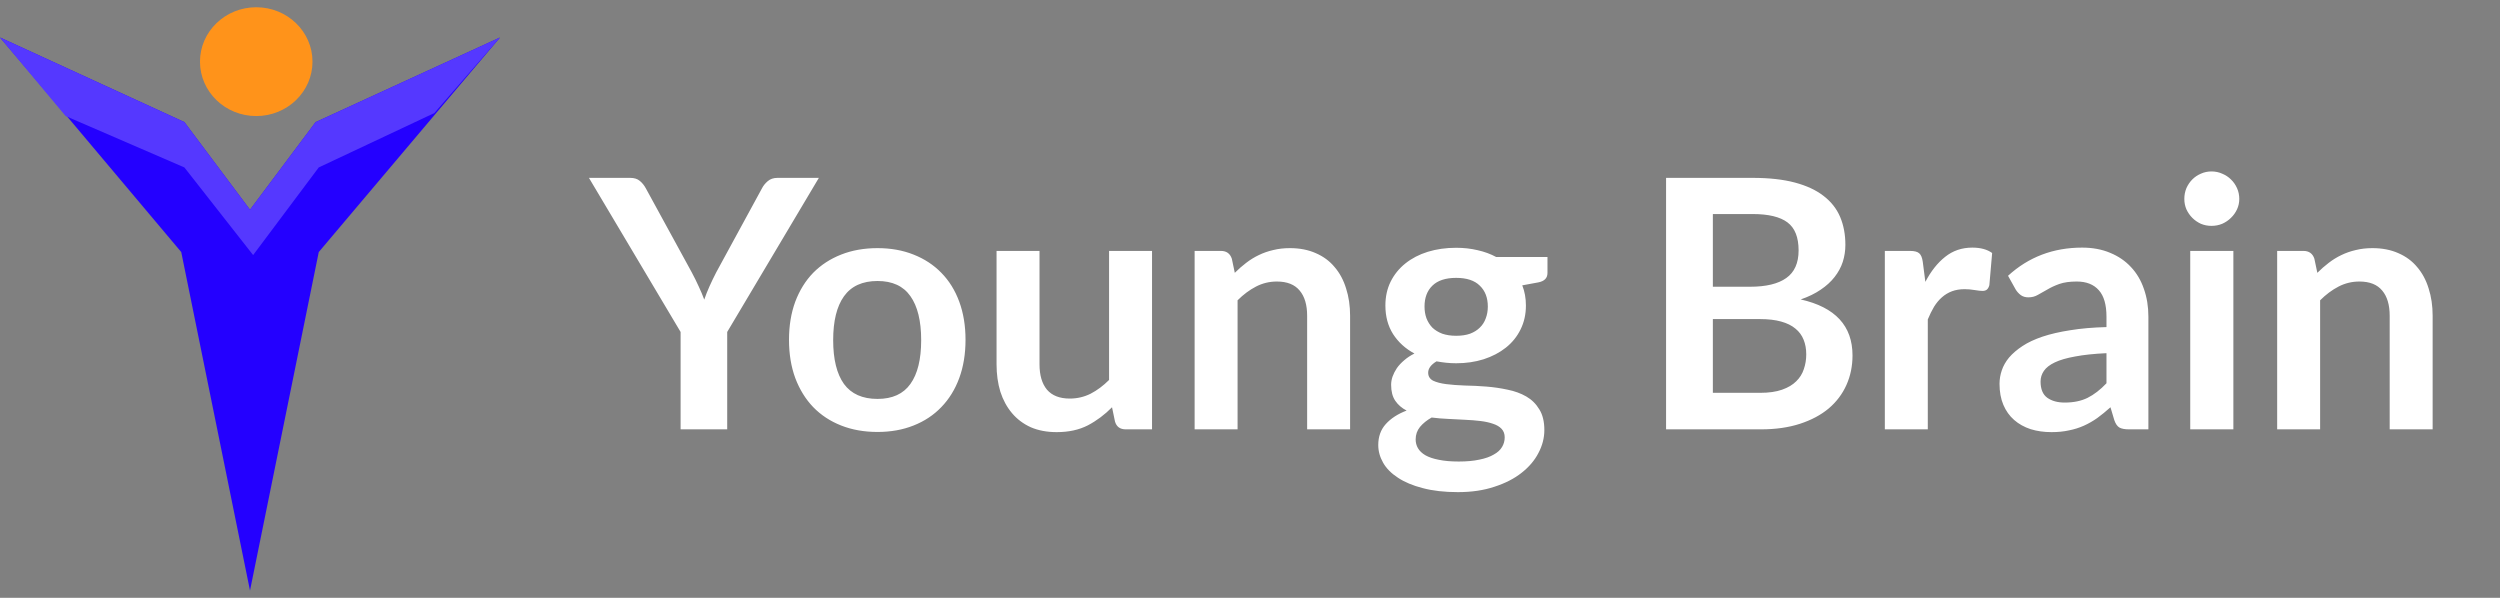
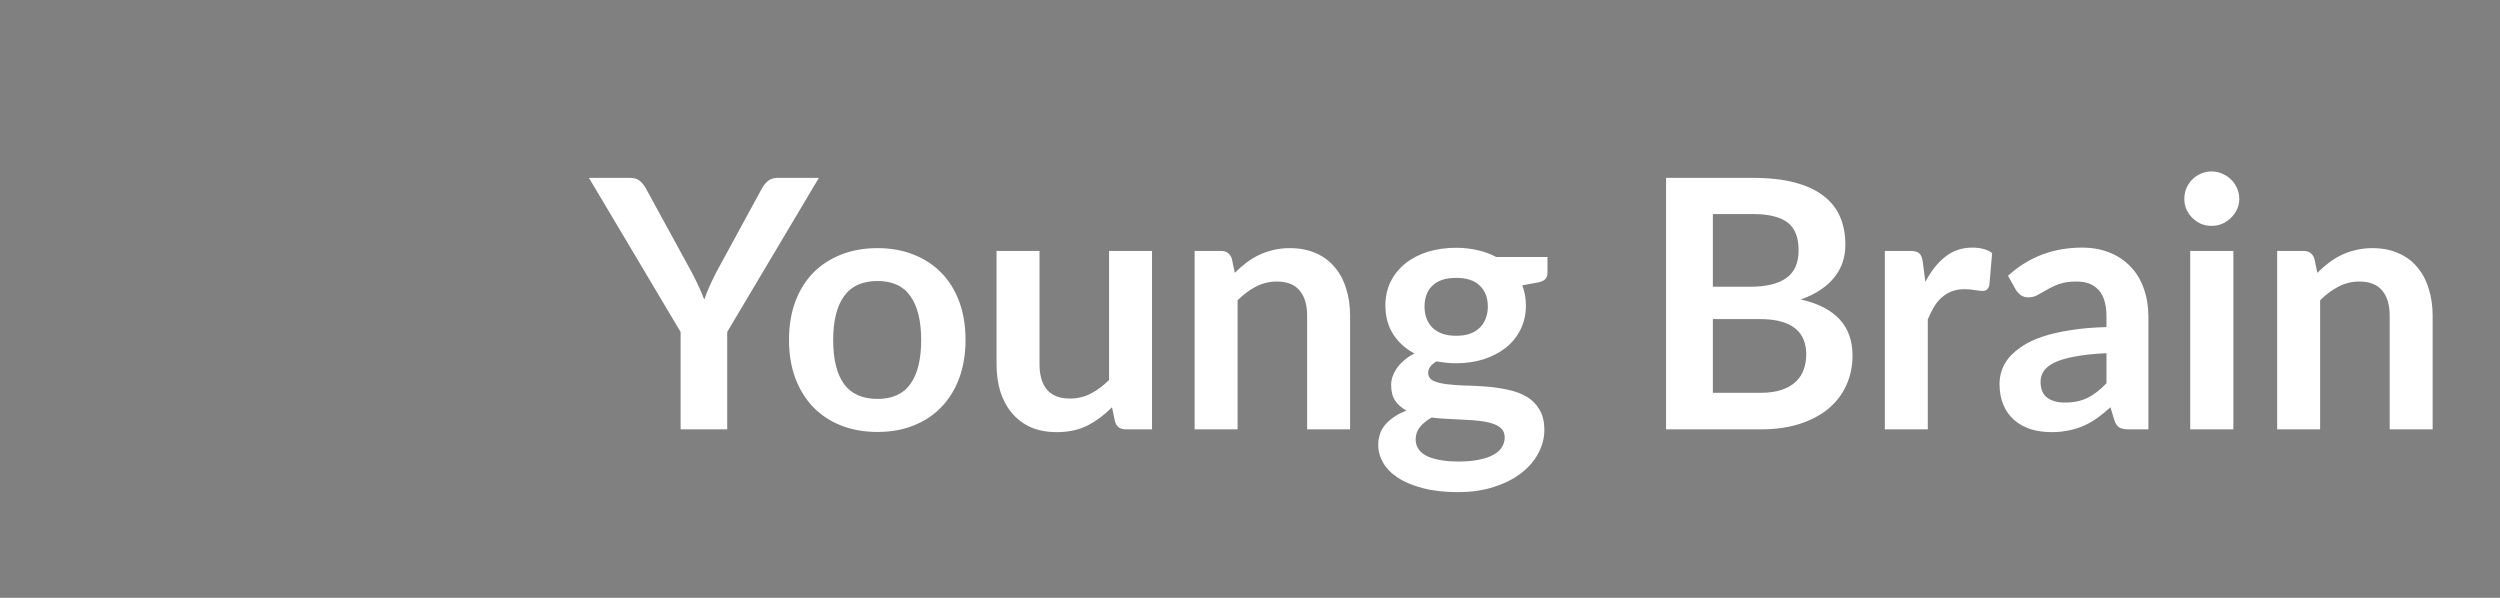
<svg xmlns="http://www.w3.org/2000/svg" width="230" height="55" viewBox="0 0 230 55" fill="none">
  <rect x="0" y="0" width="230" height="55" fill="#808080" stroke="none" />
-   <path d="M16.675 23.19L6.612 11.233L0 3.448L16.962 11.233L23 19.297L29.038 11.233L46 3.448L29.325 23.19L23 54.334L16.675 23.19Z" fill="#2400FF" />
-   <path d="M6.037 10.677L0 3.448L16.962 11.233L23 19.297L29.038 11.233L46 3.448L39.962 10.399L29.325 15.404L23.288 23.468L16.962 15.404L6.037 10.677Z" fill="#5538FF" />
-   <ellipse cx="23.574" cy="5.672" rx="5.175" ry="5.005" fill="#FF931A" />
  <path d="M66.903 30.54V39.5H62.615V30.54L54.183 16.364H57.975C58.348 16.364 58.641 16.455 58.855 16.636C59.079 16.817 59.265 17.047 59.415 17.324L63.639 25.052C63.884 25.511 64.097 25.943 64.279 26.348C64.471 26.753 64.641 27.159 64.791 27.564C64.929 27.159 65.089 26.753 65.271 26.348C65.452 25.943 65.66 25.511 65.895 25.052L70.103 17.324C70.22 17.089 70.396 16.871 70.631 16.668C70.865 16.465 71.164 16.364 71.527 16.364H75.335L66.903 30.54ZM80.732 22.828C81.948 22.828 83.052 23.025 84.044 23.42C85.046 23.815 85.9 24.375 86.604 25.1C87.318 25.825 87.868 26.711 88.252 27.756C88.636 28.801 88.828 29.969 88.828 31.26C88.828 32.561 88.636 33.735 88.252 34.78C87.868 35.825 87.318 36.716 86.604 37.452C85.9 38.188 85.046 38.753 84.044 39.148C83.052 39.543 81.948 39.74 80.732 39.74C79.505 39.74 78.39 39.543 77.388 39.148C76.385 38.753 75.526 38.188 74.812 37.452C74.108 36.716 73.558 35.825 73.164 34.78C72.78 33.735 72.588 32.561 72.588 31.26C72.588 29.969 72.78 28.801 73.164 27.756C73.558 26.711 74.108 25.825 74.812 25.1C75.526 24.375 76.385 23.815 77.388 23.42C78.39 23.025 79.505 22.828 80.732 22.828ZM80.732 36.7C82.097 36.7 83.105 36.241 83.756 35.324C84.417 34.407 84.748 33.063 84.748 31.292C84.748 29.521 84.417 28.172 83.756 27.244C83.105 26.316 82.097 25.852 80.732 25.852C79.345 25.852 78.316 26.321 77.644 27.26C76.982 28.188 76.652 29.532 76.652 31.292C76.652 33.052 76.982 34.396 77.644 35.324C78.316 36.241 79.345 36.7 80.732 36.7ZM105.987 23.084V39.5H103.571C103.048 39.5 102.717 39.26 102.579 38.78L102.307 37.468C101.635 38.151 100.893 38.705 100.083 39.132C99.272 39.548 98.317 39.756 97.219 39.756C96.323 39.756 95.528 39.607 94.835 39.308C94.152 38.999 93.576 38.567 93.107 38.012C92.637 37.457 92.28 36.801 92.035 36.044C91.8 35.276 91.683 34.433 91.683 33.516V23.084H95.635V33.516C95.635 34.519 95.864 35.297 96.323 35.852C96.792 36.396 97.491 36.668 98.419 36.668C99.101 36.668 99.741 36.519 100.339 36.22C100.936 35.911 101.501 35.489 102.035 34.956V23.084H105.987ZM113.601 25.1C113.932 24.769 114.278 24.465 114.641 24.188C115.014 23.9 115.404 23.66 115.809 23.468C116.225 23.265 116.668 23.111 117.137 23.004C117.606 22.887 118.118 22.828 118.673 22.828C119.569 22.828 120.364 22.983 121.057 23.292C121.75 23.591 122.326 24.017 122.785 24.572C123.254 25.116 123.606 25.772 123.841 26.54C124.086 27.297 124.209 28.135 124.209 29.052V39.5H120.257V29.052C120.257 28.049 120.028 27.276 119.569 26.732C119.11 26.177 118.412 25.9 117.473 25.9C116.79 25.9 116.15 26.055 115.553 26.364C114.956 26.673 114.39 27.095 113.857 27.628V39.5H109.905V23.084H112.321C112.833 23.084 113.169 23.324 113.329 23.804L113.601 25.1ZM133.968 30.892C134.458 30.892 134.885 30.828 135.248 30.7C135.61 30.561 135.909 30.375 136.144 30.14C136.389 29.905 136.57 29.623 136.688 29.292C136.816 28.961 136.88 28.599 136.88 28.204C136.88 27.393 136.634 26.753 136.144 26.284C135.664 25.804 134.938 25.564 133.968 25.564C132.997 25.564 132.266 25.804 131.776 26.284C131.296 26.753 131.056 27.393 131.056 28.204C131.056 28.588 131.114 28.945 131.232 29.276C131.36 29.607 131.541 29.895 131.776 30.14C132.021 30.375 132.325 30.561 132.688 30.7C133.061 30.828 133.488 30.892 133.968 30.892ZM138.432 40.236C138.432 39.916 138.336 39.655 138.144 39.452C137.952 39.249 137.69 39.095 137.36 38.988C137.029 38.871 136.64 38.785 136.192 38.732C135.754 38.679 135.285 38.641 134.784 38.62C134.293 38.588 133.781 38.561 133.248 38.54C132.725 38.519 132.213 38.476 131.712 38.412C131.274 38.657 130.917 38.945 130.64 39.276C130.373 39.607 130.24 39.991 130.24 40.428C130.24 40.716 130.309 40.983 130.448 41.228C130.597 41.484 130.826 41.703 131.136 41.884C131.456 42.065 131.866 42.204 132.368 42.3C132.869 42.407 133.482 42.46 134.208 42.46C134.944 42.46 135.578 42.401 136.112 42.284C136.645 42.177 137.082 42.023 137.424 41.82C137.776 41.628 138.032 41.393 138.192 41.116C138.352 40.849 138.432 40.556 138.432 40.236ZM142.368 23.644V25.116C142.368 25.585 142.085 25.873 141.52 25.98L140.048 26.252C140.272 26.817 140.384 27.436 140.384 28.108C140.384 28.919 140.218 29.655 139.888 30.316C139.568 30.967 139.12 31.521 138.544 31.98C137.968 32.439 137.285 32.796 136.496 33.052C135.717 33.297 134.874 33.42 133.968 33.42C133.648 33.42 133.338 33.404 133.04 33.372C132.741 33.34 132.448 33.297 132.16 33.244C131.648 33.553 131.392 33.9 131.392 34.284C131.392 34.615 131.541 34.86 131.84 35.02C132.149 35.169 132.554 35.276 133.056 35.34C133.557 35.404 134.128 35.447 134.768 35.468C135.408 35.479 136.064 35.511 136.736 35.564C137.408 35.617 138.064 35.713 138.704 35.852C139.344 35.98 139.914 36.188 140.416 36.476C140.917 36.764 141.317 37.159 141.616 37.66C141.925 38.151 142.08 38.785 142.08 39.564C142.08 40.289 141.898 40.993 141.536 41.676C141.184 42.359 140.666 42.967 139.984 43.5C139.312 44.033 138.48 44.46 137.488 44.78C136.506 45.111 135.386 45.276 134.128 45.276C132.89 45.276 131.813 45.153 130.896 44.908C129.978 44.673 129.216 44.353 128.608 43.948C128 43.553 127.546 43.095 127.248 42.572C126.949 42.049 126.8 41.505 126.8 40.94C126.8 40.172 127.029 39.532 127.488 39.02C127.957 38.497 128.597 38.081 129.408 37.772C128.97 37.548 128.624 37.249 128.368 36.876C128.112 36.503 127.984 36.012 127.984 35.404C127.984 35.159 128.026 34.908 128.112 34.652C128.208 34.385 128.341 34.124 128.512 33.868C128.693 33.612 128.917 33.372 129.184 33.148C129.45 32.913 129.765 32.705 130.128 32.524C129.296 32.076 128.64 31.479 128.16 30.732C127.69 29.985 127.456 29.111 127.456 28.108C127.456 27.297 127.616 26.567 127.936 25.916C128.266 25.255 128.72 24.695 129.296 24.236C129.882 23.767 130.57 23.409 131.36 23.164C132.16 22.919 133.029 22.796 133.968 22.796C134.672 22.796 135.333 22.871 135.952 23.02C136.57 23.159 137.136 23.367 137.648 23.644H142.368ZM161.935 36.14C162.735 36.14 163.407 36.044 163.951 35.852C164.495 35.66 164.927 35.404 165.247 35.084C165.578 34.764 165.812 34.391 165.951 33.964C166.1 33.537 166.175 33.084 166.175 32.604C166.175 32.103 166.095 31.655 165.935 31.26C165.775 30.855 165.524 30.513 165.183 30.236C164.842 29.948 164.399 29.729 163.855 29.58C163.322 29.431 162.676 29.356 161.919 29.356H157.583V36.14H161.935ZM157.583 19.692V26.38H161.007C162.479 26.38 163.588 26.113 164.335 25.58C165.092 25.047 165.471 24.199 165.471 23.036C165.471 21.831 165.13 20.972 164.447 20.46C163.764 19.948 162.698 19.692 161.247 19.692H157.583ZM161.247 16.364C162.762 16.364 164.058 16.508 165.135 16.796C166.212 17.084 167.092 17.495 167.775 18.028C168.468 18.561 168.975 19.207 169.295 19.964C169.615 20.721 169.775 21.575 169.775 22.524C169.775 23.068 169.695 23.591 169.535 24.092C169.375 24.583 169.124 25.047 168.783 25.484C168.452 25.911 168.026 26.3 167.503 26.652C166.991 27.004 166.378 27.303 165.663 27.548C168.842 28.263 170.431 29.98 170.431 32.7C170.431 33.681 170.244 34.588 169.871 35.42C169.498 36.252 168.954 36.972 168.239 37.58C167.524 38.177 166.644 38.647 165.599 38.988C164.554 39.329 163.359 39.5 162.015 39.5H153.279V16.364H161.247ZM177.133 25.932C177.645 24.951 178.253 24.183 178.957 23.628C179.661 23.063 180.493 22.78 181.453 22.78C182.21 22.78 182.818 22.945 183.277 23.276L183.021 26.236C182.968 26.428 182.888 26.567 182.781 26.652C182.685 26.727 182.552 26.764 182.381 26.764C182.221 26.764 181.981 26.737 181.661 26.684C181.352 26.631 181.048 26.604 180.749 26.604C180.312 26.604 179.922 26.668 179.581 26.796C179.24 26.924 178.93 27.111 178.653 27.356C178.386 27.591 178.146 27.879 177.933 28.22C177.73 28.561 177.538 28.951 177.357 29.388V39.5H173.405V23.084H175.725C176.13 23.084 176.413 23.159 176.573 23.308C176.733 23.447 176.84 23.703 176.893 24.076L177.133 25.932ZM193.796 32.492C192.655 32.545 191.695 32.647 190.916 32.796C190.137 32.935 189.513 33.116 189.044 33.34C188.575 33.564 188.239 33.825 188.036 34.124C187.833 34.423 187.732 34.748 187.732 35.1C187.732 35.793 187.935 36.289 188.34 36.588C188.756 36.887 189.295 37.036 189.956 37.036C190.767 37.036 191.465 36.892 192.052 36.604C192.649 36.305 193.231 35.857 193.796 35.26V32.492ZM184.74 25.372C186.628 23.644 188.9 22.78 191.556 22.78C192.516 22.78 193.375 22.94 194.132 23.26C194.889 23.569 195.529 24.007 196.052 24.572C196.575 25.127 196.969 25.793 197.236 26.572C197.513 27.351 197.652 28.204 197.652 29.132V39.5H195.86C195.487 39.5 195.199 39.447 194.996 39.34C194.793 39.223 194.633 38.993 194.516 38.652L194.164 37.468C193.748 37.841 193.343 38.172 192.948 38.46C192.553 38.737 192.143 38.972 191.716 39.164C191.289 39.356 190.831 39.5 190.34 39.596C189.86 39.703 189.327 39.756 188.74 39.756C188.047 39.756 187.407 39.665 186.82 39.484C186.233 39.292 185.727 39.009 185.3 38.636C184.873 38.263 184.543 37.799 184.308 37.244C184.073 36.689 183.956 36.044 183.956 35.308C183.956 34.892 184.025 34.481 184.164 34.076C184.303 33.66 184.527 33.265 184.836 32.892C185.156 32.519 185.567 32.167 186.068 31.836C186.569 31.505 187.183 31.217 187.908 30.972C188.644 30.727 189.497 30.529 190.468 30.38C191.439 30.22 192.548 30.124 193.796 30.092V29.132C193.796 28.033 193.561 27.223 193.092 26.7C192.623 26.167 191.945 25.9 191.06 25.9C190.42 25.9 189.887 25.975 189.46 26.124C189.044 26.273 188.676 26.444 188.356 26.636C188.036 26.817 187.743 26.983 187.476 27.132C187.22 27.281 186.932 27.356 186.612 27.356C186.335 27.356 186.1 27.287 185.908 27.148C185.716 26.999 185.561 26.828 185.444 26.636L184.74 25.372ZM205.47 23.084V39.5H201.502V23.084H205.47ZM206.014 18.3C206.014 18.641 205.945 18.961 205.806 19.26C205.667 19.559 205.481 19.82 205.246 20.044C205.022 20.268 204.755 20.449 204.446 20.588C204.137 20.716 203.806 20.78 203.454 20.78C203.113 20.78 202.787 20.716 202.478 20.588C202.179 20.449 201.918 20.268 201.694 20.044C201.47 19.82 201.289 19.559 201.15 19.26C201.022 18.961 200.958 18.641 200.958 18.3C200.958 17.948 201.022 17.617 201.15 17.308C201.289 16.999 201.47 16.732 201.694 16.508C201.918 16.284 202.179 16.108 202.478 15.98C202.787 15.841 203.113 15.772 203.454 15.772C203.806 15.772 204.137 15.841 204.446 15.98C204.755 16.108 205.022 16.284 205.246 16.508C205.481 16.732 205.667 16.999 205.806 17.308C205.945 17.617 206.014 17.948 206.014 18.3ZM213.195 25.1C213.526 24.769 213.872 24.465 214.235 24.188C214.608 23.9 214.998 23.66 215.403 23.468C215.819 23.265 216.262 23.111 216.731 23.004C217.2 22.887 217.712 22.828 218.267 22.828C219.163 22.828 219.958 22.983 220.651 23.292C221.344 23.591 221.92 24.017 222.379 24.572C222.848 25.116 223.2 25.772 223.435 26.54C223.68 27.297 223.803 28.135 223.803 29.052V39.5H219.851V29.052C219.851 28.049 219.622 27.276 219.163 26.732C218.704 26.177 218.006 25.9 217.067 25.9C216.384 25.9 215.744 26.055 215.147 26.364C214.55 26.673 213.984 27.095 213.451 27.628V39.5H209.499V23.084H211.915C212.427 23.084 212.763 23.324 212.923 23.804L213.195 25.1Z" fill="white" />
</svg>